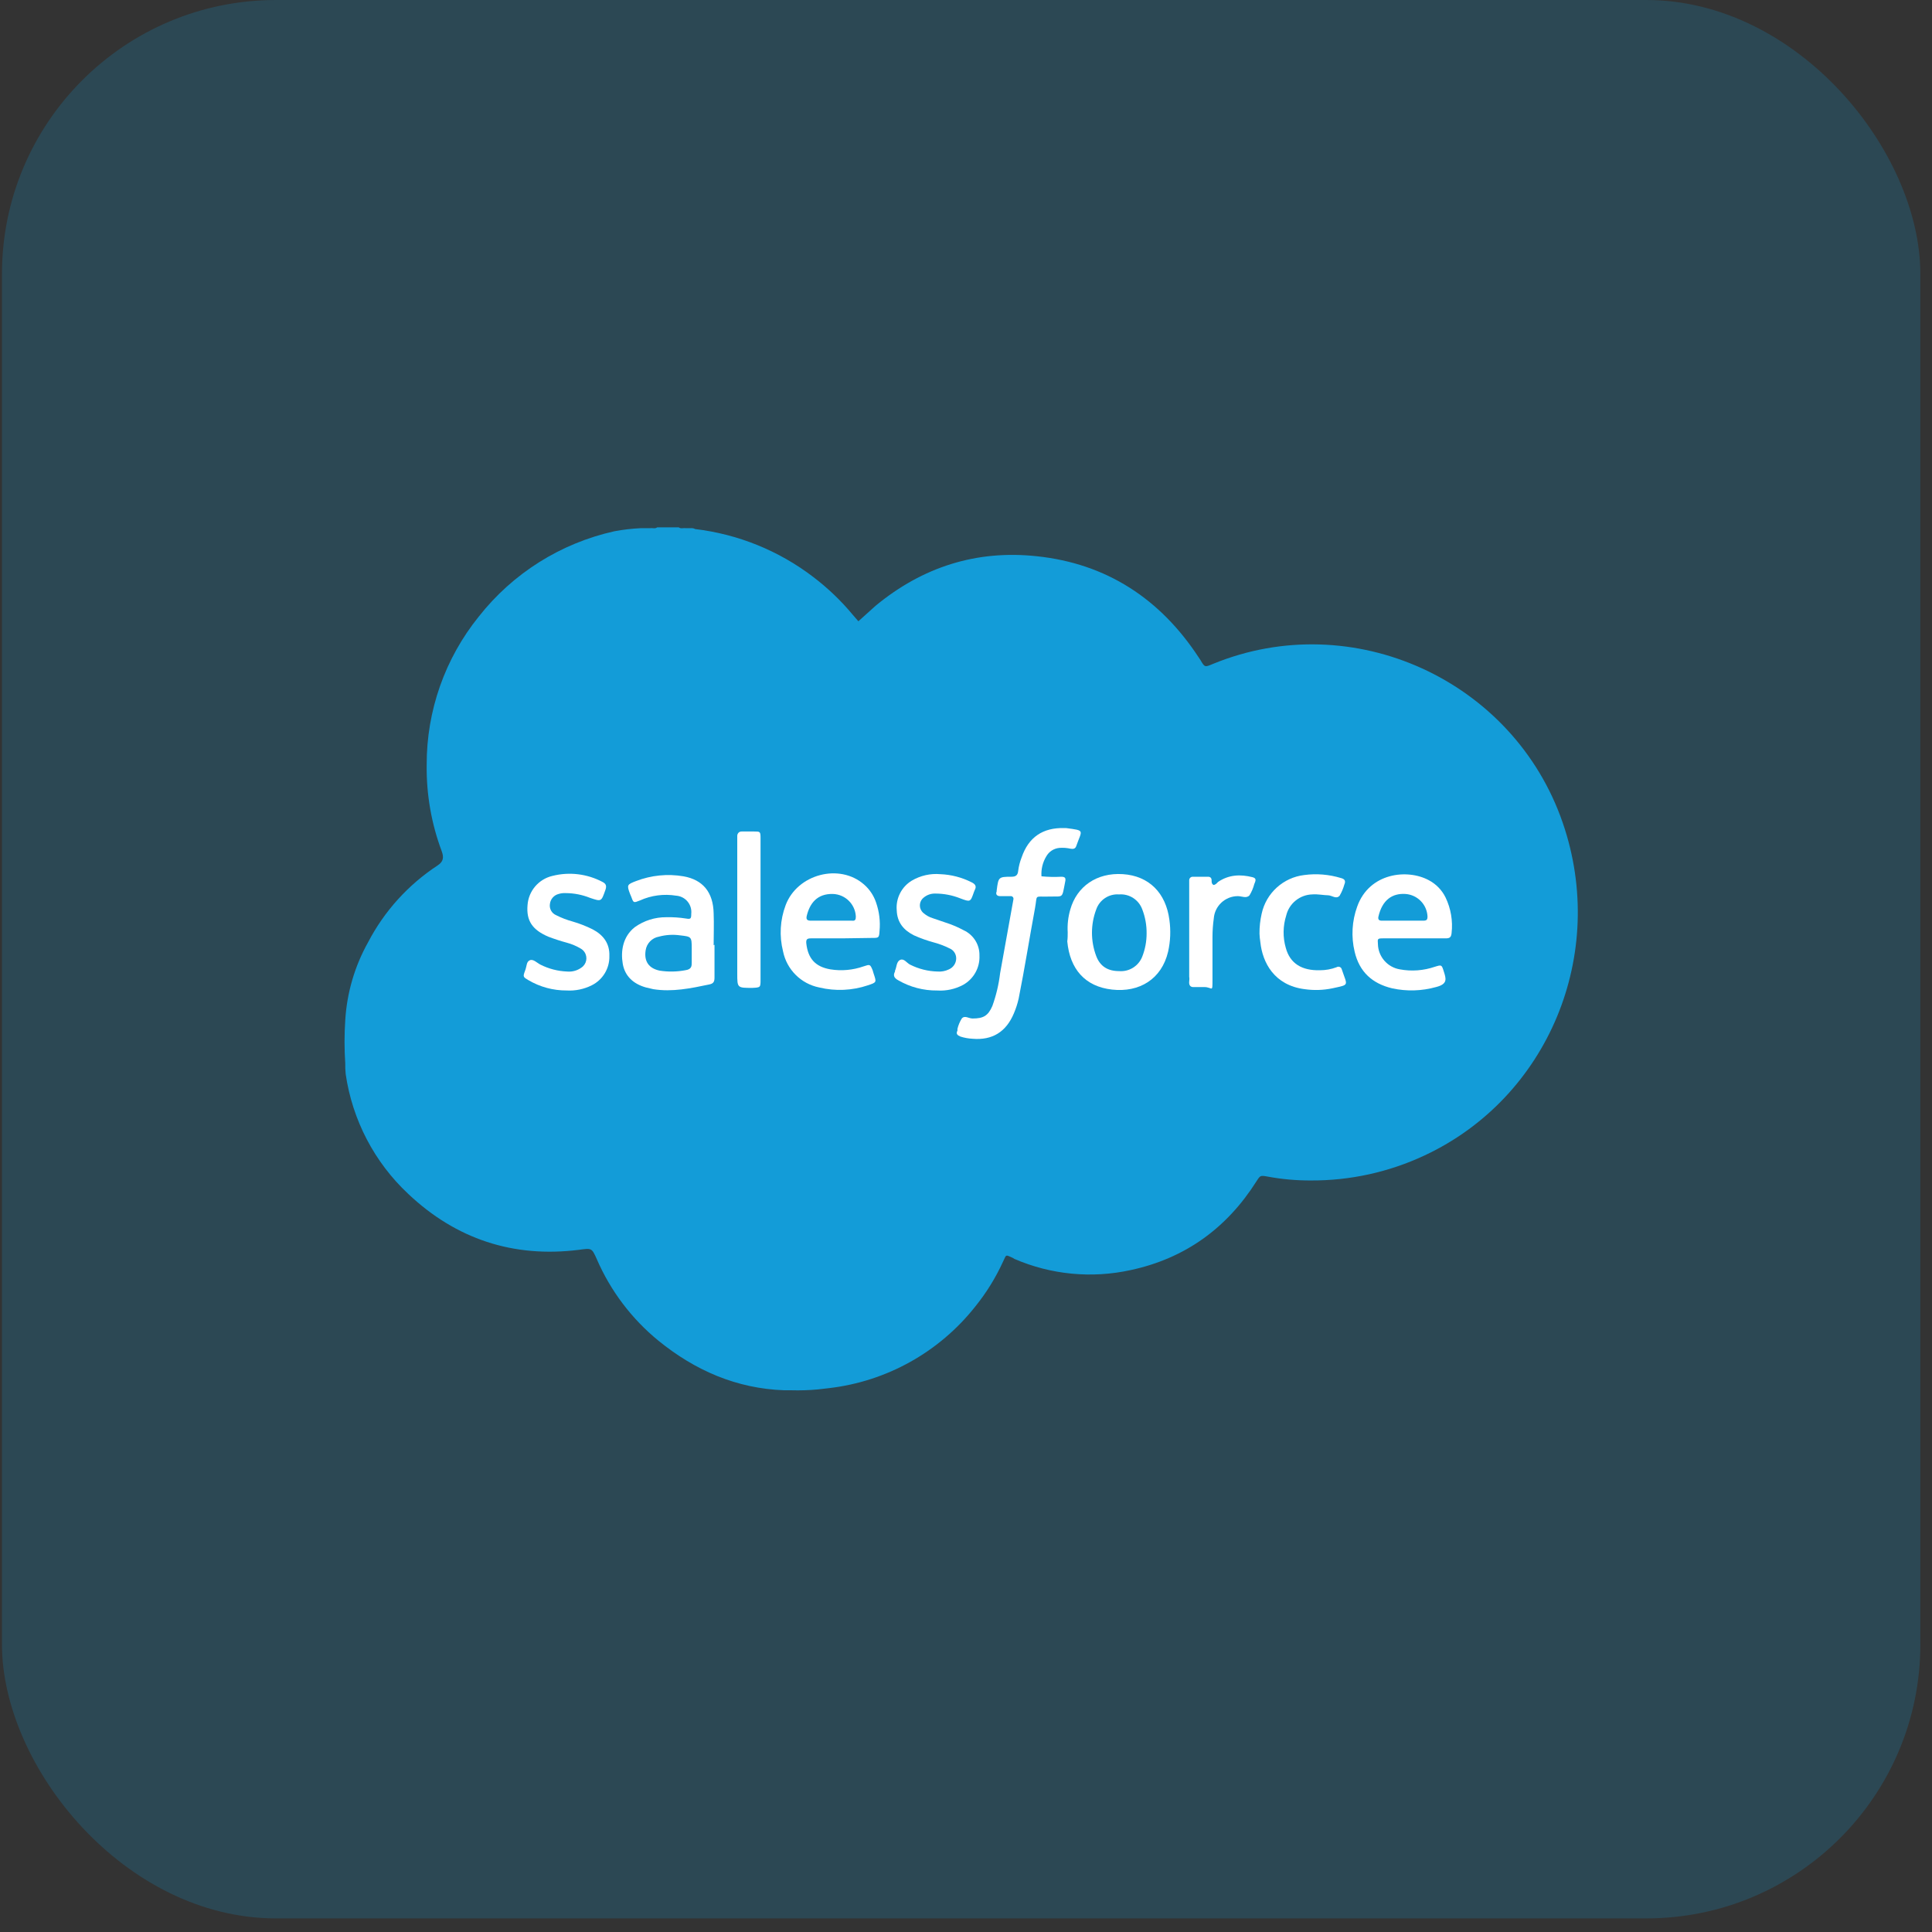
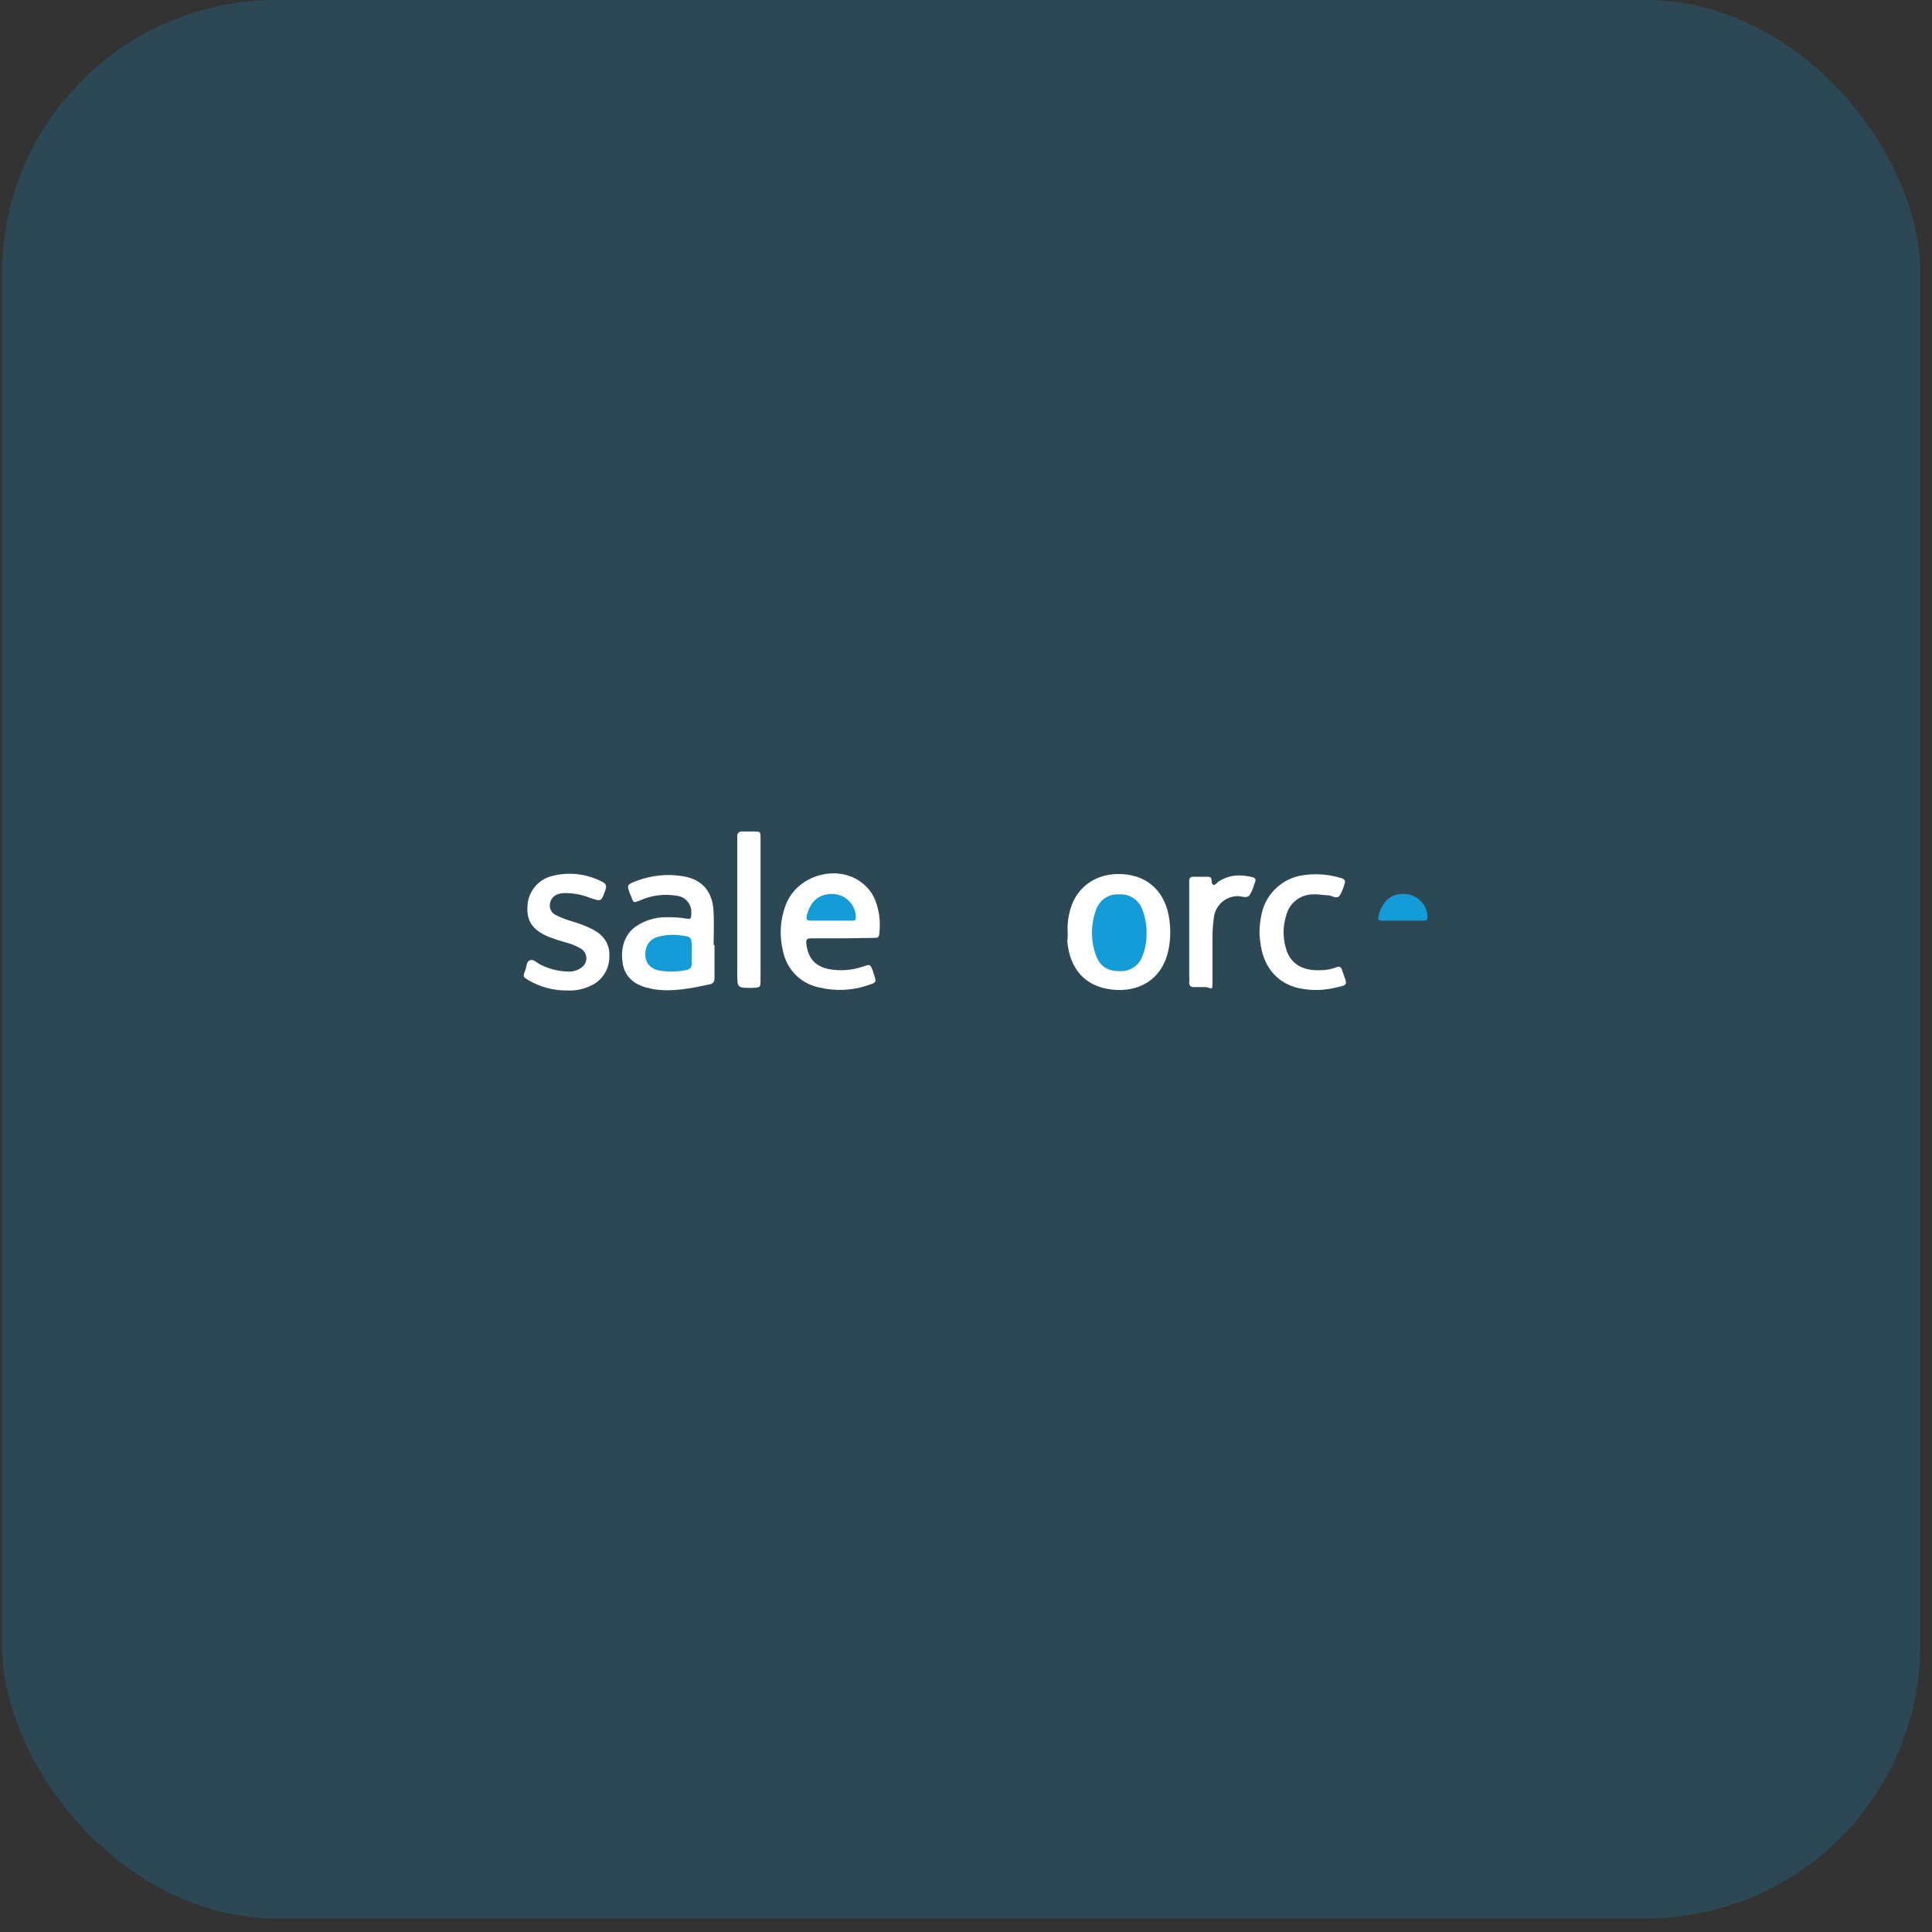
<svg xmlns="http://www.w3.org/2000/svg" width="81" height="81" viewBox="0 0 81 81" fill="none">
  <rect x="0" y="0" width="81" height="81" fill="#333333" stroke="none" />
  <rect x="0.082" width="80.43" height="80.43" rx="11.49" fill="#139CD8" fill-opacity="0.2" />
-   <path d="M29.142 22.181C30.942 22.394 32.651 23.087 34.091 24.186C34.704 24.651 35.262 25.184 35.753 25.776L35.988 26.047L36.71 25.397C38.679 23.771 40.937 23.049 43.465 23.32C46.392 23.627 48.649 25.108 50.257 27.564L50.329 27.672C50.51 27.98 50.51 27.98 50.853 27.835C56.705 25.433 63.461 28.503 65.52 34.5C67.416 40.009 64.906 46.024 59.722 48.444C58.23 49.143 56.601 49.501 54.953 49.492C54.347 49.494 53.743 49.44 53.147 49.329C52.84 49.275 52.84 49.275 52.677 49.528C51.431 51.497 49.679 52.761 47.403 53.249C45.768 53.608 44.062 53.444 42.526 52.779L42.472 52.743C42.147 52.599 42.201 52.58 42.056 52.888C41.747 53.567 41.352 54.204 40.883 54.784C39.375 56.689 37.172 57.917 34.759 58.198L34.29 58.252C33.918 58.287 33.544 58.299 33.17 58.288H32.881C30.876 58.216 29.142 57.457 27.607 56.211C26.486 55.295 25.6 54.125 25.024 52.797C24.807 52.309 24.807 52.328 24.265 52.4C21.52 52.743 19.117 51.948 17.113 50.052C15.695 48.724 14.772 46.953 14.493 45.03C14.478 44.88 14.472 44.73 14.475 44.579C14.435 43.977 14.435 43.374 14.475 42.773C14.544 41.625 14.871 40.507 15.433 39.503C16.112 38.201 17.113 37.094 18.341 36.288C18.594 36.126 18.612 35.945 18.521 35.692C18.086 34.532 17.872 33.301 17.889 32.062C17.883 29.801 18.654 27.607 20.075 25.848C21.501 24.035 23.512 22.771 25.764 22.272C26.122 22.205 26.484 22.163 26.848 22.145H27.263C27.354 22.127 27.462 22.181 27.552 22.109H28.456C28.546 22.181 28.654 22.127 28.744 22.145H28.889C28.961 22.145 29.052 22.127 29.142 22.181Z" fill="#139CD8" />
-   <path d="M43.664 36.74C43.94 36.767 44.218 36.773 44.495 36.758C44.657 36.758 44.694 36.812 44.657 36.975C44.513 37.697 44.603 37.571 43.971 37.589C43.339 37.607 43.502 37.481 43.393 38.077C43.158 39.341 42.96 40.605 42.707 41.87C42.659 42.08 42.593 42.286 42.508 42.484C42.183 43.261 41.605 43.622 40.774 43.55C40.602 43.542 40.432 43.511 40.268 43.459C40.142 43.405 40.07 43.351 40.142 43.206V43.134C40.179 42.981 40.24 42.835 40.323 42.701C40.449 42.556 40.612 42.701 40.774 42.701C41.226 42.701 41.424 42.592 41.605 42.177C41.765 41.733 41.874 41.272 41.93 40.804C42.111 39.829 42.273 38.871 42.454 37.896L42.49 37.697C42.5 37.638 42.46 37.582 42.401 37.572C42.395 37.571 42.388 37.571 42.382 37.571H41.93C41.804 37.571 41.731 37.499 41.786 37.372V37.336C41.858 36.776 41.858 36.758 42.4 36.758C42.58 36.758 42.671 36.704 42.689 36.505C42.713 36.313 42.762 36.125 42.833 35.945C43.122 35.102 43.718 34.693 44.621 34.717H44.694C45.506 34.825 45.362 34.789 45.127 35.458C45.091 35.584 45.001 35.602 44.892 35.584C44.738 35.549 44.58 35.537 44.423 35.548C44.187 35.567 43.977 35.702 43.863 35.909C43.713 36.159 43.644 36.449 43.664 36.74Z" fill="white" />
  <path d="M29.956 39.611C29.956 40.063 29.956 40.533 29.956 40.984C29.956 41.147 29.92 41.237 29.739 41.273C28.963 41.436 28.186 41.598 27.391 41.472L27.084 41.4C26.561 41.255 26.199 40.93 26.109 40.406C26.019 39.882 26.109 39.268 26.615 38.871C27 38.597 27.461 38.451 27.933 38.455C28.211 38.448 28.489 38.467 28.764 38.51C28.963 38.546 28.981 38.51 28.981 38.311C29.022 37.934 28.75 37.595 28.373 37.554C28.365 37.554 28.357 37.553 28.349 37.552C27.834 37.468 27.307 37.537 26.832 37.751C26.561 37.859 26.561 37.859 26.47 37.607L26.416 37.48C26.272 37.101 26.29 37.083 26.669 36.938C27.302 36.695 27.988 36.626 28.656 36.74C29.469 36.884 29.902 37.408 29.92 38.293C29.938 38.744 29.92 39.196 29.92 39.63L29.956 39.611Z" fill="white" />
-   <path d="M59.305 39.341H57.986C57.752 39.341 57.752 39.359 57.77 39.576C57.78 40.106 58.167 40.554 58.691 40.641C59.18 40.732 59.684 40.694 60.154 40.533C60.443 40.443 60.443 40.443 60.533 40.732C60.623 41.021 60.714 41.255 60.208 41.382C59.608 41.55 58.975 41.569 58.366 41.436C57.535 41.237 56.993 40.75 56.794 39.901C56.643 39.272 56.681 38.612 56.903 38.004C57.408 36.595 58.998 36.415 59.901 36.902C60.206 37.062 60.453 37.315 60.605 37.625C60.829 38.091 60.917 38.611 60.858 39.124C60.84 39.287 60.786 39.341 60.623 39.341H59.305Z" fill="white" />
  <path d="M35.304 39.341H34.004C33.841 39.341 33.787 39.377 33.805 39.557C33.877 40.19 34.184 40.533 34.816 40.641C35.283 40.716 35.761 40.672 36.207 40.515C36.478 40.424 36.478 40.424 36.586 40.677L36.623 40.804C36.749 41.183 36.767 41.183 36.388 41.309C35.73 41.531 35.022 41.563 34.347 41.4C33.581 41.247 32.982 40.648 32.829 39.883C32.667 39.242 32.705 38.568 32.938 37.95C33.425 36.649 35.196 36.18 36.225 37.083C36.458 37.286 36.633 37.548 36.731 37.842C36.864 38.224 36.913 38.63 36.875 39.034C36.857 39.323 36.839 39.323 36.568 39.323L35.304 39.341Z" fill="white" />
  <path d="M44.764 39.087C44.745 38.764 44.782 38.44 44.873 38.13C45.143 37.173 45.974 36.577 47.076 36.649C48.178 36.721 48.882 37.444 49.027 38.563C49.09 39.008 49.072 39.462 48.973 39.9C48.702 41.056 47.763 41.616 46.625 41.489C45.487 41.363 44.854 40.623 44.746 39.467C44.764 39.34 44.764 39.214 44.764 39.087Z" fill="white" />
-   <path d="M39.294 41.527C38.717 41.534 38.149 41.384 37.65 41.093C37.488 41.003 37.434 40.895 37.524 40.732V40.696C37.596 40.551 37.578 40.317 37.741 40.244C37.903 40.172 38.012 40.371 38.156 40.443C38.515 40.624 38.91 40.723 39.312 40.732C39.474 40.744 39.636 40.713 39.782 40.642C39.964 40.564 40.084 40.388 40.089 40.19C40.094 39.999 39.978 39.825 39.8 39.757C39.603 39.658 39.398 39.58 39.186 39.522C38.889 39.443 38.599 39.341 38.319 39.215C37.885 38.998 37.614 38.673 37.596 38.167C37.551 37.665 37.797 37.181 38.228 36.921C38.588 36.709 39.005 36.614 39.42 36.65C39.88 36.668 40.33 36.785 40.739 36.993C40.884 37.065 40.956 37.156 40.865 37.318L40.829 37.408C40.685 37.824 40.685 37.824 40.251 37.661C39.918 37.529 39.562 37.462 39.204 37.463C39.033 37.46 38.867 37.517 38.734 37.625C38.55 37.762 38.511 38.022 38.647 38.206C38.671 38.24 38.701 38.269 38.734 38.294C38.84 38.383 38.963 38.451 39.095 38.492L39.836 38.745C40.028 38.817 40.215 38.901 40.396 38.998C40.812 39.187 41.076 39.606 41.064 40.064C41.087 40.57 40.821 41.046 40.378 41.292C40.045 41.47 39.67 41.551 39.294 41.527Z" fill="white" />
  <path d="M23.76 41.526C23.195 41.53 22.64 41.38 22.153 41.093C21.936 40.967 21.918 40.949 22.008 40.714C22.099 40.479 22.062 40.334 22.207 40.262C22.351 40.19 22.514 40.371 22.659 40.443C23.007 40.619 23.389 40.717 23.778 40.732C23.99 40.751 24.202 40.693 24.374 40.569C24.591 40.426 24.65 40.135 24.507 39.919C24.468 39.86 24.417 39.811 24.356 39.775C24.17 39.663 23.97 39.578 23.76 39.522C23.497 39.451 23.238 39.366 22.983 39.269C22.315 38.98 22.062 38.6 22.117 37.95C22.157 37.355 22.583 36.856 23.164 36.722C23.87 36.544 24.616 36.635 25.259 36.975C25.404 37.047 25.44 37.138 25.386 37.3C25.205 37.806 25.223 37.806 24.736 37.643C24.414 37.514 24.071 37.446 23.724 37.444C23.62 37.438 23.516 37.45 23.417 37.481C23.223 37.531 23.079 37.696 23.056 37.896C23.023 38.092 23.127 38.286 23.309 38.366C23.534 38.48 23.77 38.571 24.013 38.637C24.299 38.72 24.577 38.829 24.844 38.962C25.296 39.197 25.567 39.558 25.548 40.082C25.561 40.6 25.272 41.079 24.808 41.31C24.484 41.472 24.122 41.547 23.76 41.526Z" fill="white" />
  <path d="M52.805 39.142C52.802 38.863 52.833 38.584 52.895 38.311C53.082 37.443 53.801 36.789 54.683 36.686C55.198 36.617 55.722 36.661 56.218 36.812C56.363 36.848 56.435 36.92 56.363 37.083C56.317 37.248 56.251 37.405 56.164 37.553C56.02 37.715 55.839 37.535 55.677 37.535C55.514 37.535 55.243 37.48 55.026 37.498C54.501 37.509 54.048 37.872 53.925 38.383C53.786 38.824 53.779 39.295 53.907 39.738C54.087 40.407 54.593 40.696 55.334 40.678C55.574 40.679 55.813 40.636 56.038 40.551C56.106 40.509 56.195 40.53 56.237 40.598C56.245 40.611 56.251 40.626 56.255 40.641C56.489 41.346 56.598 41.273 55.857 41.436C55.477 41.515 55.086 41.527 54.701 41.472C53.419 41.31 52.931 40.352 52.841 39.503C52.823 39.377 52.805 39.233 52.805 39.142Z" fill="white" />
  <path d="M31.886 38.148C31.886 39.124 31.886 40.099 31.886 41.074C31.886 41.4 31.886 41.4 31.542 41.418C30.91 41.418 30.91 41.418 30.91 40.822C30.91 38.979 30.91 37.131 30.91 35.276C30.91 35.204 30.91 35.114 30.91 35.042C30.91 34.969 30.964 34.861 31.091 34.861H31.615C31.867 34.861 31.886 34.861 31.886 35.132C31.886 36.017 31.886 36.902 31.886 37.787C31.886 37.907 31.886 38.028 31.886 38.148Z" fill="white" />
  <path d="M50.87 37.102C50.96 37.102 51.014 37.029 51.068 36.975C51.52 36.668 52.008 36.65 52.513 36.777C52.64 36.813 52.658 36.867 52.622 36.975L52.586 37.066C52.543 37.231 52.476 37.389 52.387 37.535C52.26 37.68 52.062 37.571 51.899 37.571C51.368 37.57 50.926 37.98 50.888 38.511C50.853 38.762 50.835 39.015 50.834 39.269C50.834 39.865 50.834 40.461 50.834 41.057C50.834 41.653 50.834 41.383 50.49 41.383H50.075C49.912 41.401 49.84 41.31 49.858 41.148C49.876 40.985 49.858 41.003 49.858 40.949C49.858 39.684 49.858 38.426 49.858 37.174C49.858 37.084 49.858 36.993 49.858 36.903C49.858 36.823 49.923 36.758 50.003 36.758H50.653C50.743 36.758 50.797 36.813 50.797 36.903C50.797 36.993 50.797 37.047 50.87 37.102Z" fill="white" />
  <path d="M29.001 39.937C29.001 40.081 29.001 40.208 29.001 40.352C29.001 40.497 29.001 40.641 28.73 40.678C28.378 40.744 28.018 40.75 27.664 40.696C27.213 40.605 26.996 40.316 27.068 39.847C27.11 39.553 27.336 39.32 27.628 39.269C27.917 39.191 28.218 39.173 28.513 39.215C28.983 39.269 29.001 39.269 29.001 39.756C29.001 39.817 29.001 39.877 29.001 39.937Z" fill="#139CD8" />
  <path d="M58.801 38.6H57.934C57.808 38.6 57.771 38.546 57.789 38.438C57.952 37.715 58.386 37.444 58.927 37.48C59.428 37.516 59.823 37.919 59.849 38.42C59.849 38.564 59.812 38.6 59.668 38.6H58.801Z" fill="#139CD8" />
  <path d="M34.833 38.6H34.002C33.858 38.6 33.786 38.564 33.822 38.402C33.948 37.878 34.255 37.462 34.923 37.48C35.438 37.498 35.853 37.906 35.881 38.42C35.881 38.546 35.863 38.618 35.718 38.6H34.815H34.833Z" fill="#139CD8" />
  <path d="M48.072 39.142C48.072 39.47 48.011 39.794 47.892 40.1C47.74 40.499 47.342 40.75 46.916 40.714C46.447 40.714 46.122 40.515 45.959 40.082C45.722 39.453 45.722 38.76 45.959 38.131C46.097 37.727 46.491 37.467 46.916 37.499C47.347 37.465 47.746 37.724 47.892 38.131C48.016 38.453 48.077 38.797 48.072 39.142Z" fill="#139CD8" />
</svg>